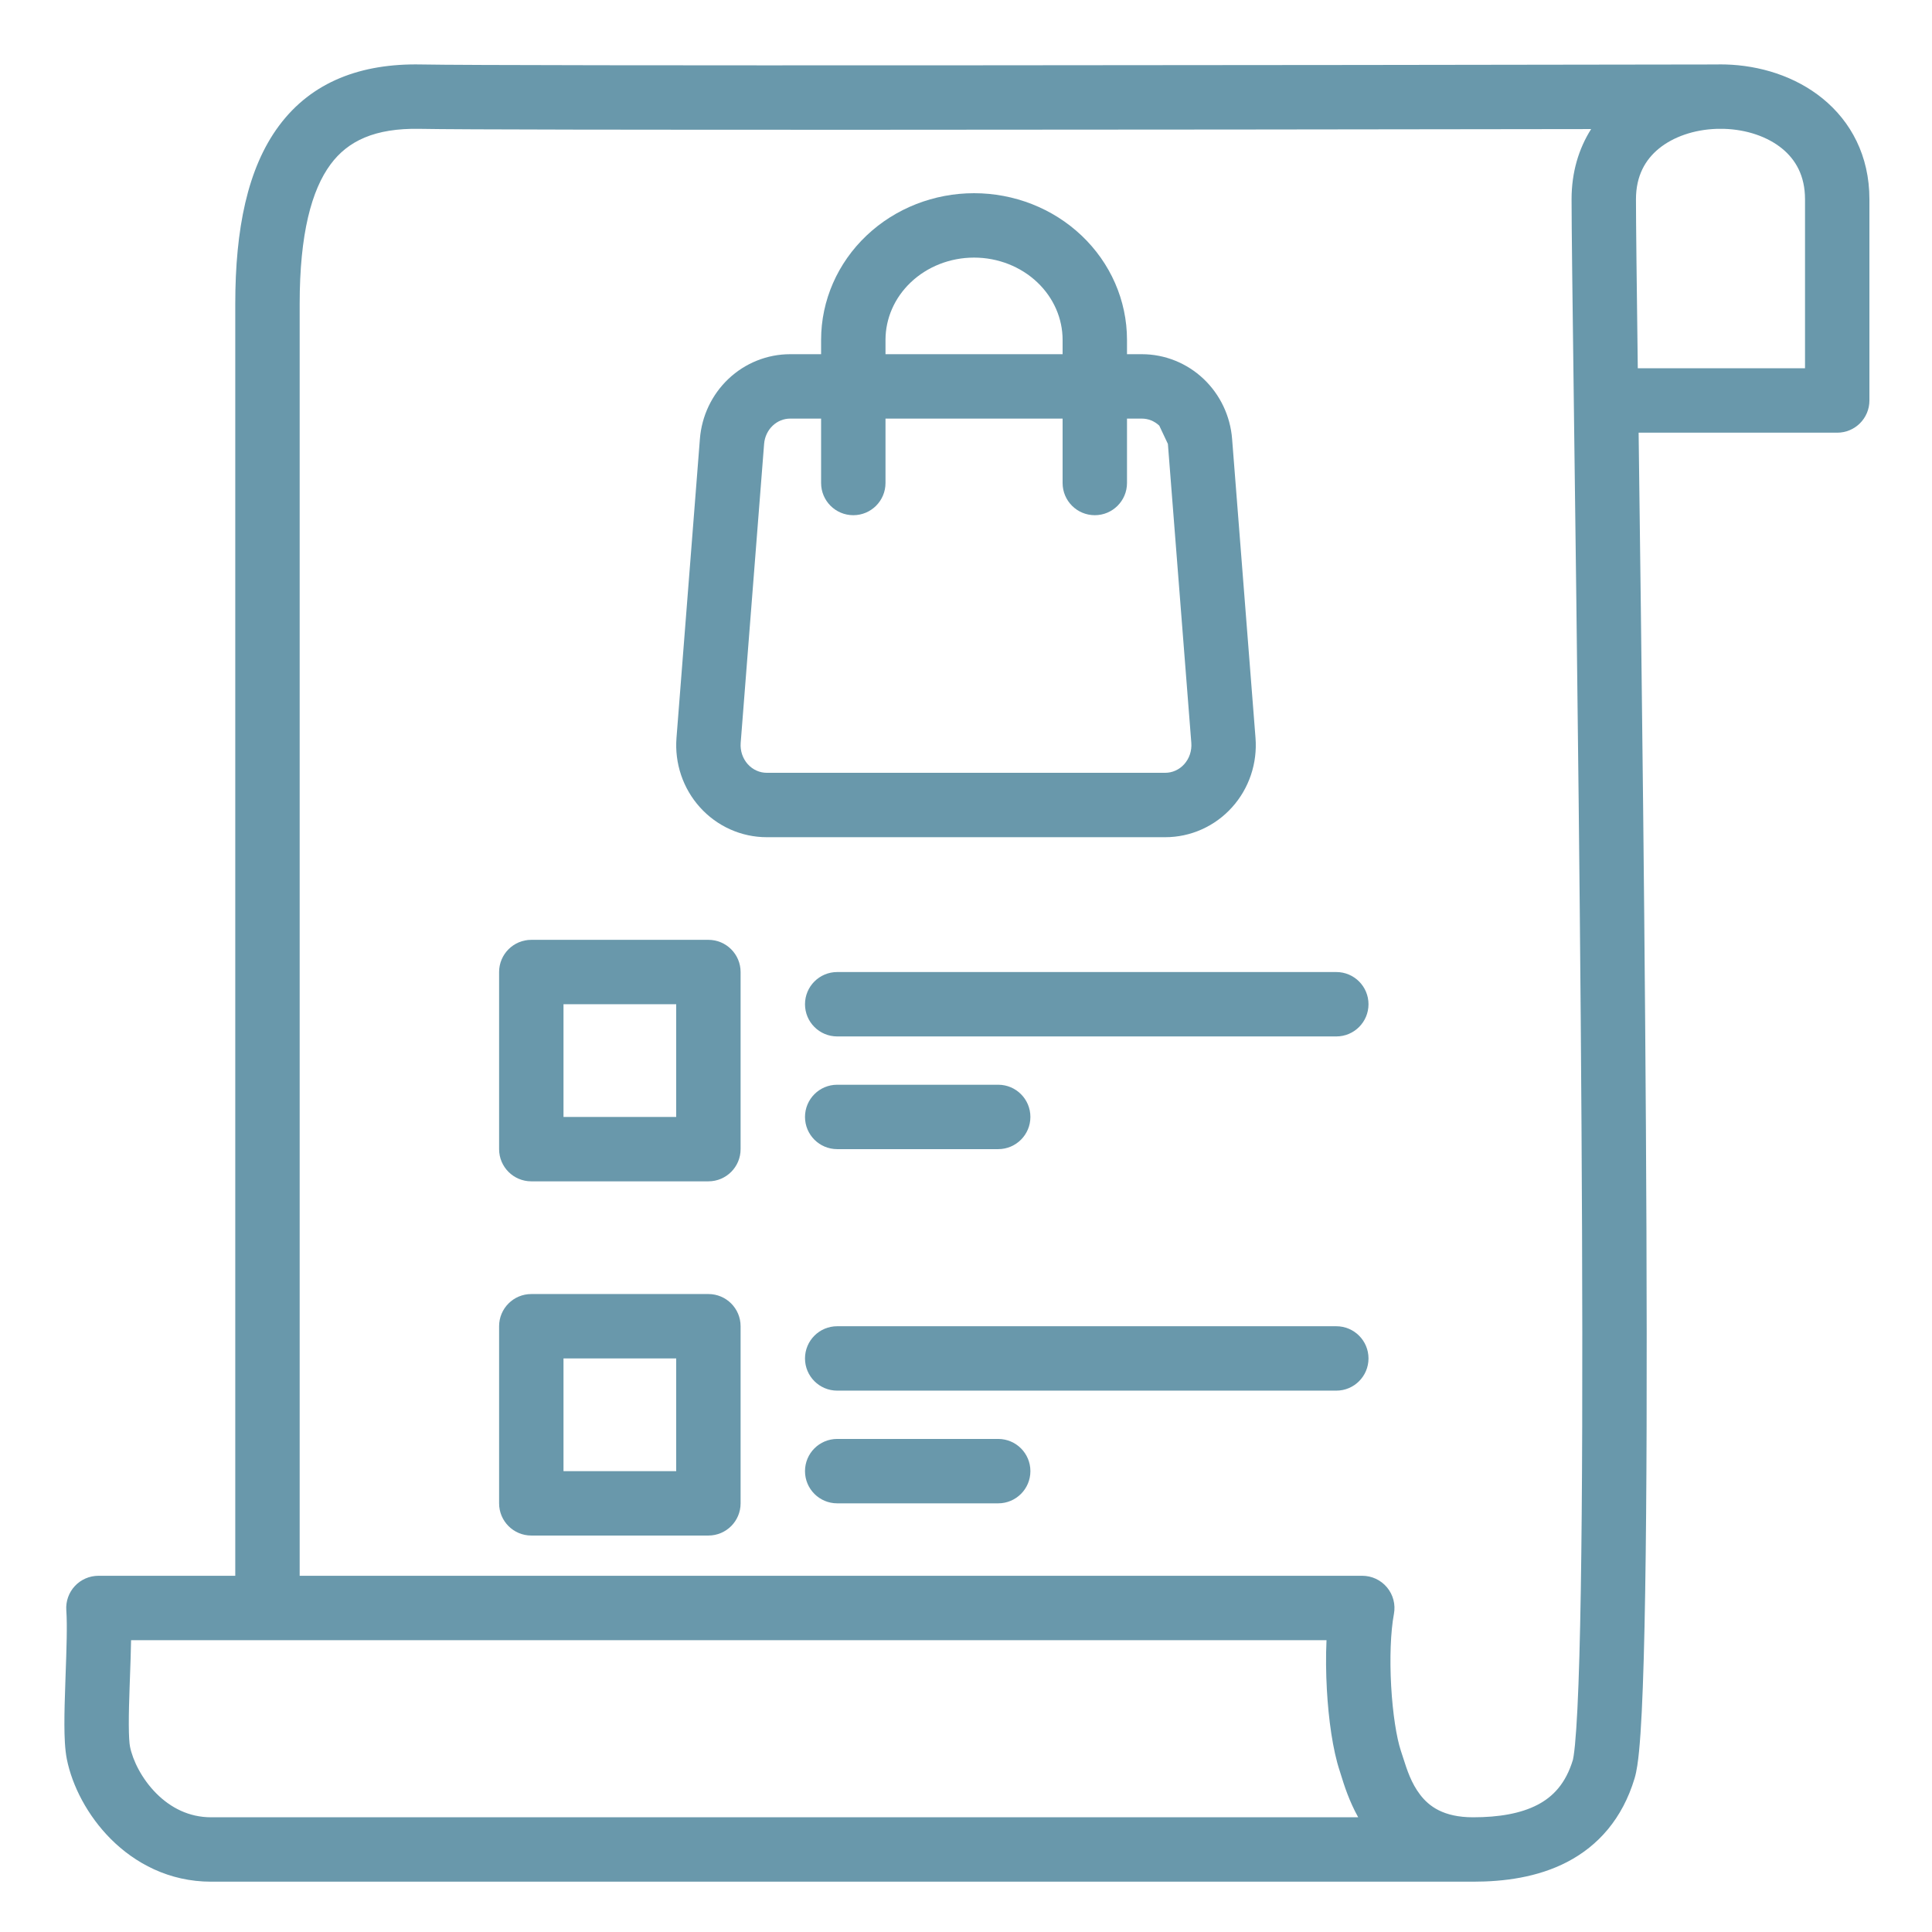
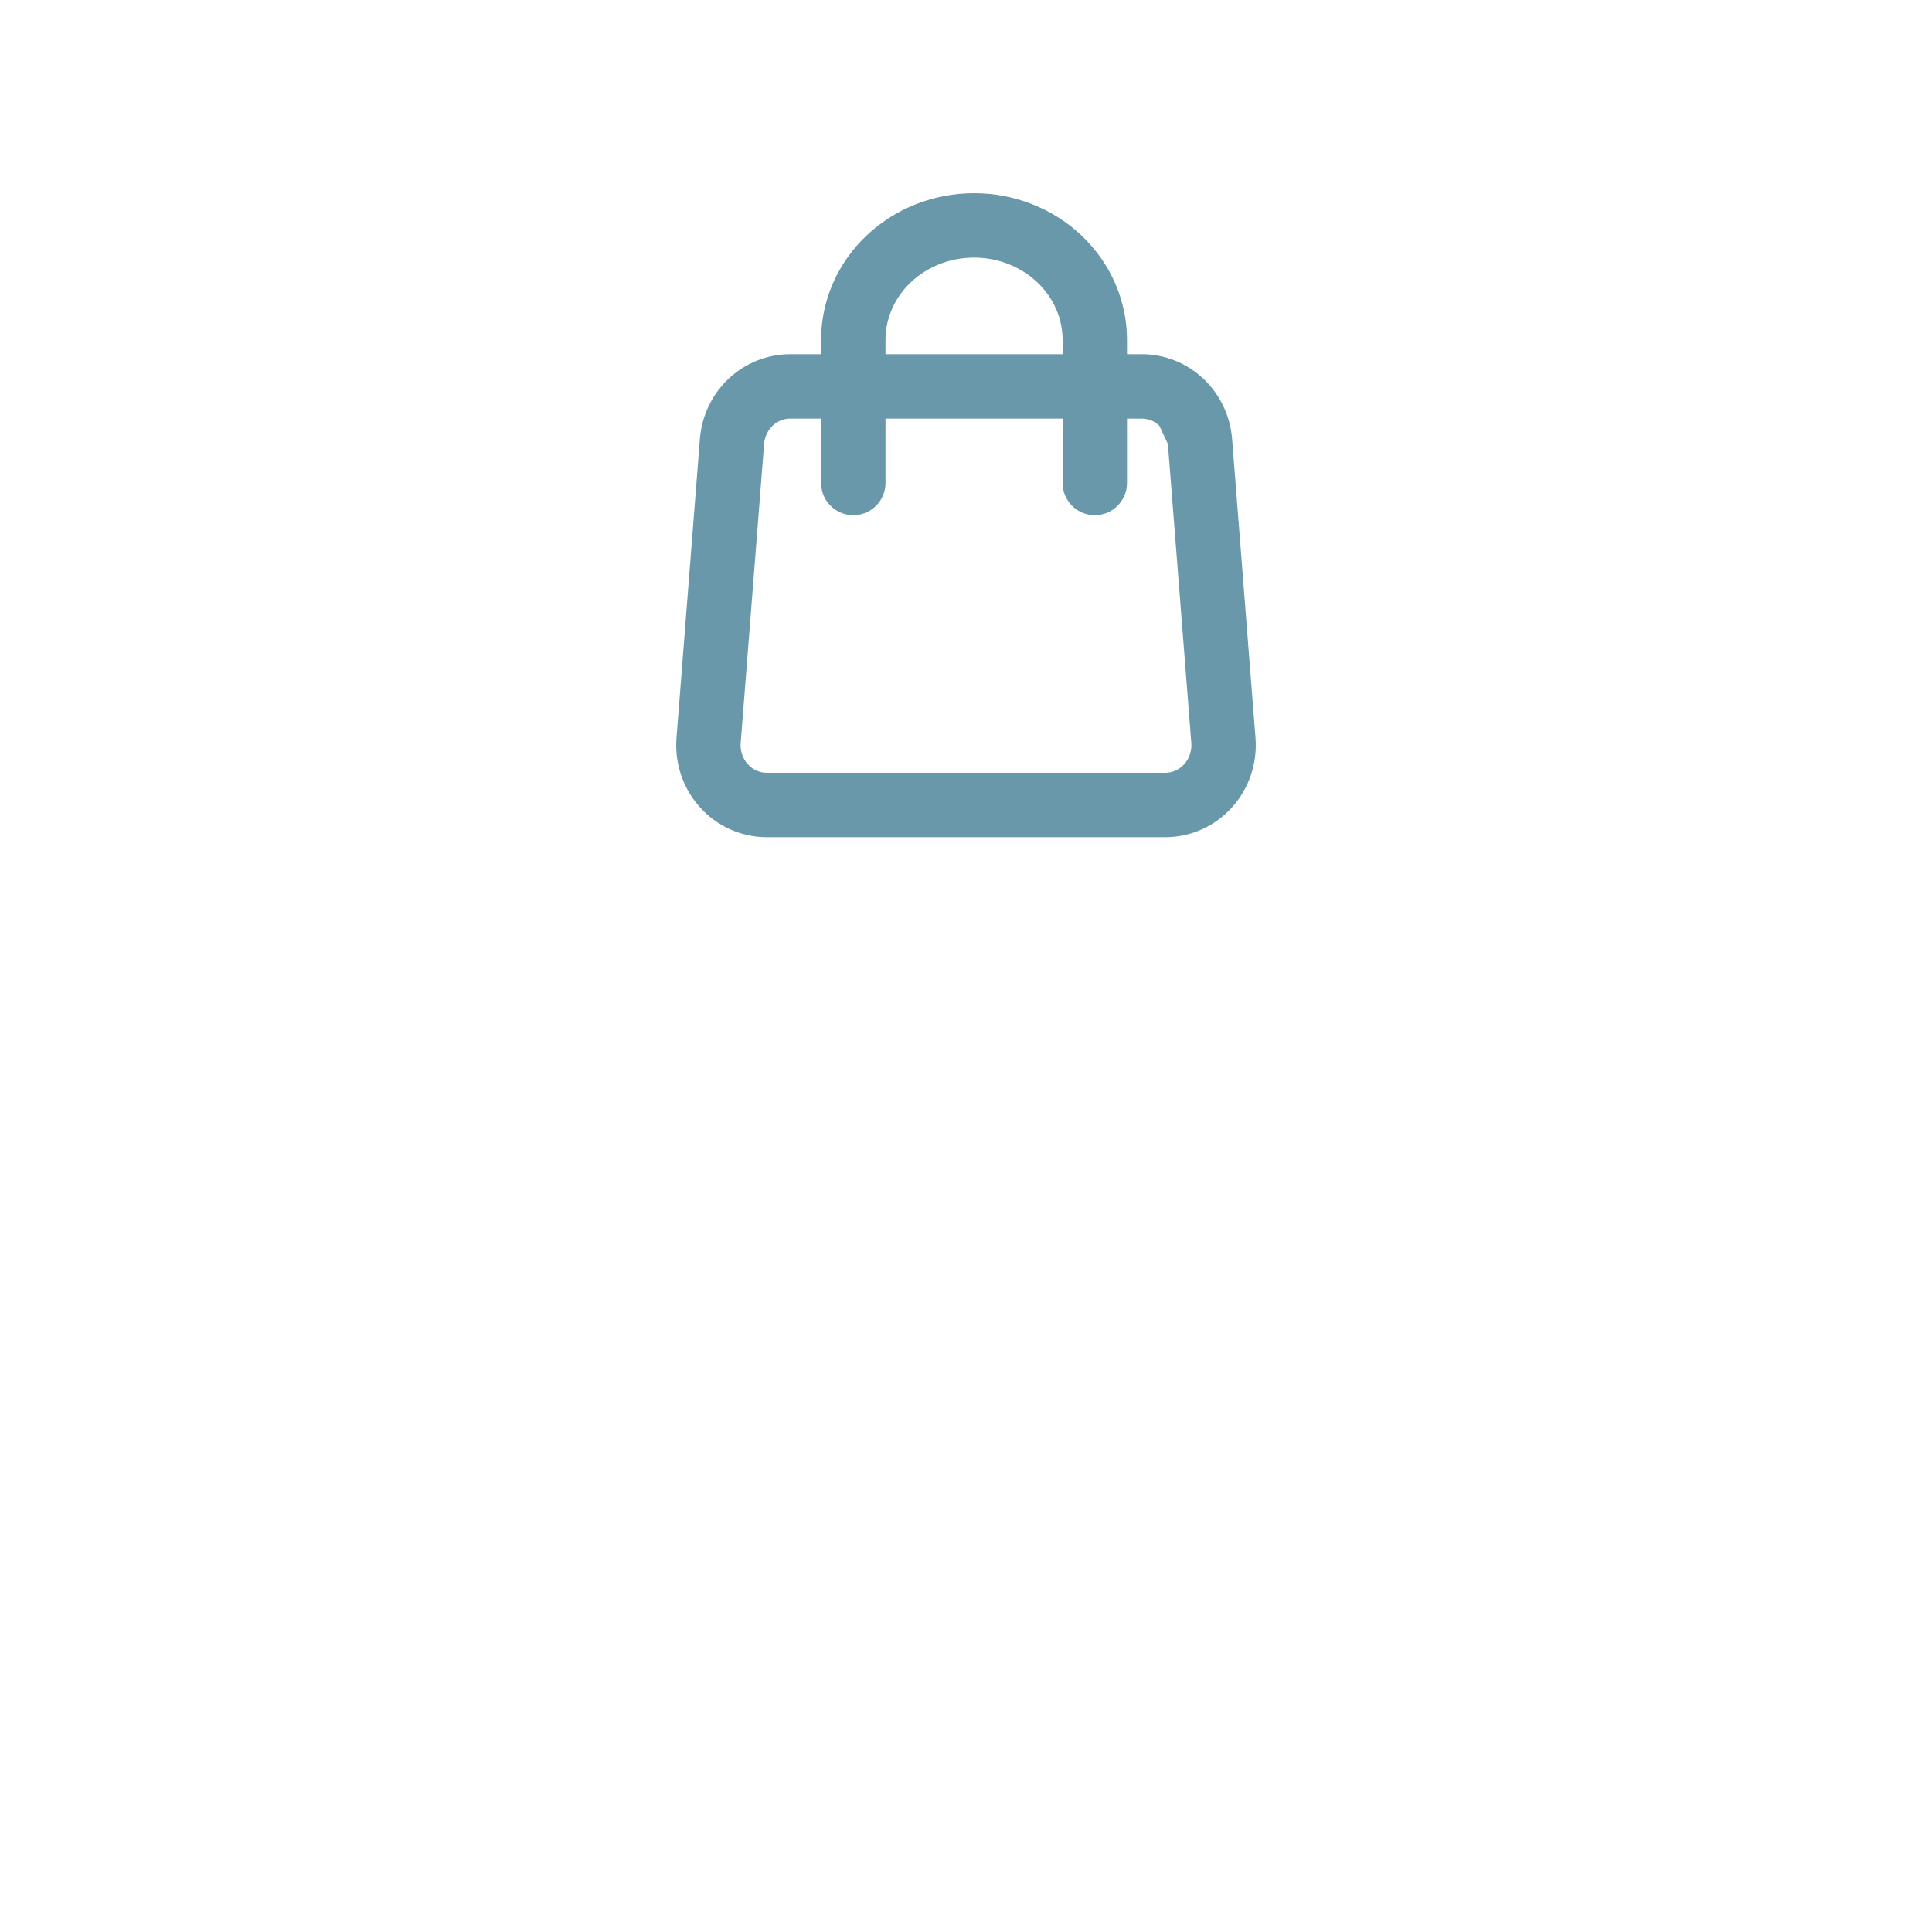
<svg xmlns="http://www.w3.org/2000/svg" width="120" height="120" viewBox="0 0 120 120" fill="none">
-   <path fill-rule="evenodd" clip-rule="evenodd" d="M107.086 8.003L106.615 8.004C105.216 8.052 103.932 8.498 103.039 9.227C102.189 9.921 101.613 10.924 101.613 12.375C101.613 13.844 101.659 17.61 101.726 22.875H112.113V12.375C112.113 10.92 111.534 9.915 110.68 9.22C109.781 8.49 108.491 8.046 107.086 8.003ZM101.778 26.875H114.113C115.218 26.875 116.113 25.98 116.113 24.875V12.375C116.113 9.678 114.962 7.545 113.201 6.115C111.491 4.726 109.292 4.061 107.167 4.004C106.962 3.999 106.756 3.999 106.551 4.004C81.498 4.047 31.285 4.105 26.153 4.004C22.453 3.931 19.371 5.055 17.319 7.825C15.372 10.453 14.613 14.231 14.613 18.875V97.875H6.113C5.558 97.875 5.028 98.106 4.649 98.512C4.271 98.918 4.079 99.464 4.118 100.017C4.185 100.946 4.132 102.418 4.074 104.039C4.068 104.216 4.062 104.394 4.056 104.574C4.025 105.451 3.998 106.341 4 107.12C4.002 107.858 4.029 108.652 4.152 109.267C4.482 110.915 5.428 112.768 6.886 114.227C8.374 115.714 10.485 116.875 13.113 116.875H91.5C93.407 116.875 95.499 116.608 97.343 115.649C99.261 114.65 100.773 112.968 101.529 110.45C101.665 109.994 101.745 109.376 101.805 108.768C101.869 108.11 101.924 107.286 101.972 106.327C102.067 104.406 102.137 101.87 102.185 98.878C102.283 92.891 102.297 85.015 102.264 76.451C102.198 59.606 101.948 40.054 101.778 26.875ZM91.5 112.875C93.093 112.875 94.457 112.642 95.496 112.101C96.459 111.6 97.253 110.782 97.698 109.3L97.698 109.299C97.701 109.287 97.718 109.216 97.742 109.058C97.768 108.889 97.796 108.664 97.824 108.379C97.879 107.81 97.93 107.057 97.977 106.128C98.069 104.273 98.138 101.789 98.186 98.813C98.282 92.867 98.297 85.023 98.264 76.466C98.197 59.356 97.94 39.443 97.769 26.259L97.752 24.901C97.671 18.626 97.613 14.055 97.613 12.375C97.613 10.691 98.062 9.227 98.828 8.017C72.424 8.057 30.772 8.096 26.074 8.003C23.273 7.948 21.605 8.759 20.533 10.207C19.354 11.797 18.613 14.519 18.613 18.875V97.875H84.613C85.208 97.875 85.772 98.14 86.152 98.598C86.532 99.056 86.689 99.659 86.579 100.244C86.371 101.355 86.313 103.02 86.407 104.718C86.503 106.432 86.741 107.933 87.01 108.743C87.058 108.883 87.103 109.025 87.148 109.167C87.399 109.953 87.654 110.75 88.207 111.472C88.749 112.18 89.641 112.875 91.5 112.875ZM84.36 112.875H13.113C11.741 112.875 10.603 112.286 9.715 111.398C8.799 110.482 8.245 109.335 8.074 108.483C8.036 108.289 8.002 107.846 8 107.109C7.998 106.414 8.022 105.592 8.053 104.713C8.06 104.529 8.066 104.341 8.073 104.151C8.1 103.403 8.129 102.618 8.141 101.875H82.392C82.345 102.879 82.358 103.935 82.414 104.941C82.516 106.78 82.779 108.696 83.216 110.007C83.24 110.08 83.268 110.17 83.301 110.277C83.475 110.84 83.786 111.846 84.36 112.875ZM31 60.375C31 59.27 31.895 58.375 33 58.375H44C45.105 58.375 46 59.27 46 60.375V71.375C46 72.48 45.105 73.375 44 73.375H33C31.895 73.375 31 72.48 31 71.375V60.375ZM35 62.375V69.375H42V62.375H35ZM50 62.375C50 61.27 50.895 60.375 52 60.375H83C84.105 60.375 85 61.27 85 62.375C85 63.48 84.105 64.375 83 64.375H52C50.895 64.375 50 63.48 50 62.375ZM50 69.375C50 68.27 50.895 67.375 52 67.375H62C63.105 67.375 64 68.27 64 69.375C64 70.48 63.105 71.375 62 71.375H52C50.895 71.375 50 70.48 50 69.375ZM31 82.375C31 81.27 31.895 80.375 33 80.375H44C45.105 80.375 46 81.27 46 82.375V93.375C46 94.48 45.105 95.375 44 95.375H33C31.895 95.375 31 94.48 31 93.375V82.375ZM35 84.375V91.375H42V84.375H35ZM50 84.375C50 83.27 50.895 82.375 52 82.375H83C84.105 82.375 85 83.27 85 84.375C85 85.48 84.105 86.375 83 86.375H52C50.895 86.375 50 85.48 50 84.375ZM50 91.375C50 90.27 50.895 89.375 52 89.375H62C63.105 89.375 64 90.27 64 91.375C64 92.48 63.105 93.375 62 93.375H52C50.895 93.375 50 92.48 50 91.375Z" fill="#6998AB" />
  <path fill-rule="evenodd" clip-rule="evenodd" d="M60.5 12C58.014 12 55.609 12.935 53.821 14.632C52.028 16.331 51 18.659 51 21.111V22H49.078C47.65 22 46.282 22.552 45.246 23.532C44.212 24.511 43.583 25.843 43.472 27.261L42.018 45.832C41.957 46.612 42.054 47.396 42.303 48.137C42.553 48.878 42.95 49.561 43.474 50.142C43.997 50.724 44.635 51.191 45.35 51.512C46.064 51.833 46.838 52 47.621 52H72.378C73.162 52 73.936 51.833 74.65 51.512C75.365 51.191 76.003 50.724 76.526 50.142C77.05 49.561 77.447 48.878 77.697 48.137C77.946 47.396 78.043 46.612 77.982 45.833L76.528 27.261C76.417 25.843 75.788 24.511 74.754 23.532C73.718 22.552 72.35 22 70.922 22H70V21.111C70 18.659 68.972 16.331 67.179 14.632C65.391 12.935 62.986 12 60.5 12ZM66 26V30C66 31.105 66.895 32 68 32C69.105 32 70 31.105 70 30V26H70.922C71.315 26 71.702 26.151 72.005 26.438L72.54 27.573L73.995 46.145C74.013 46.388 73.983 46.631 73.906 46.86C73.829 47.088 73.708 47.294 73.553 47.467C73.398 47.639 73.213 47.773 73.011 47.863C72.81 47.954 72.594 48 72.378 48H47.622C47.406 48 47.19 47.954 46.989 47.863C46.787 47.773 46.602 47.639 46.447 47.467C46.292 47.294 46.171 47.088 46.094 46.86C46.017 46.631 45.986 46.388 46.005 46.145L47.46 27.573C47.495 27.129 47.691 26.725 47.995 26.438C48.298 26.151 48.685 26 49.078 26H51V30C51 31.105 51.895 32 53 32C54.105 32 55 31.105 55 30V26H66ZM66 22V21.111C66 19.791 65.448 18.502 64.427 17.534C63.403 16.563 61.992 16 60.5 16C59.008 16 57.597 16.563 56.573 17.534C55.552 18.502 55 19.791 55 21.111V22H66Z" fill="#6998AB" />
</svg>